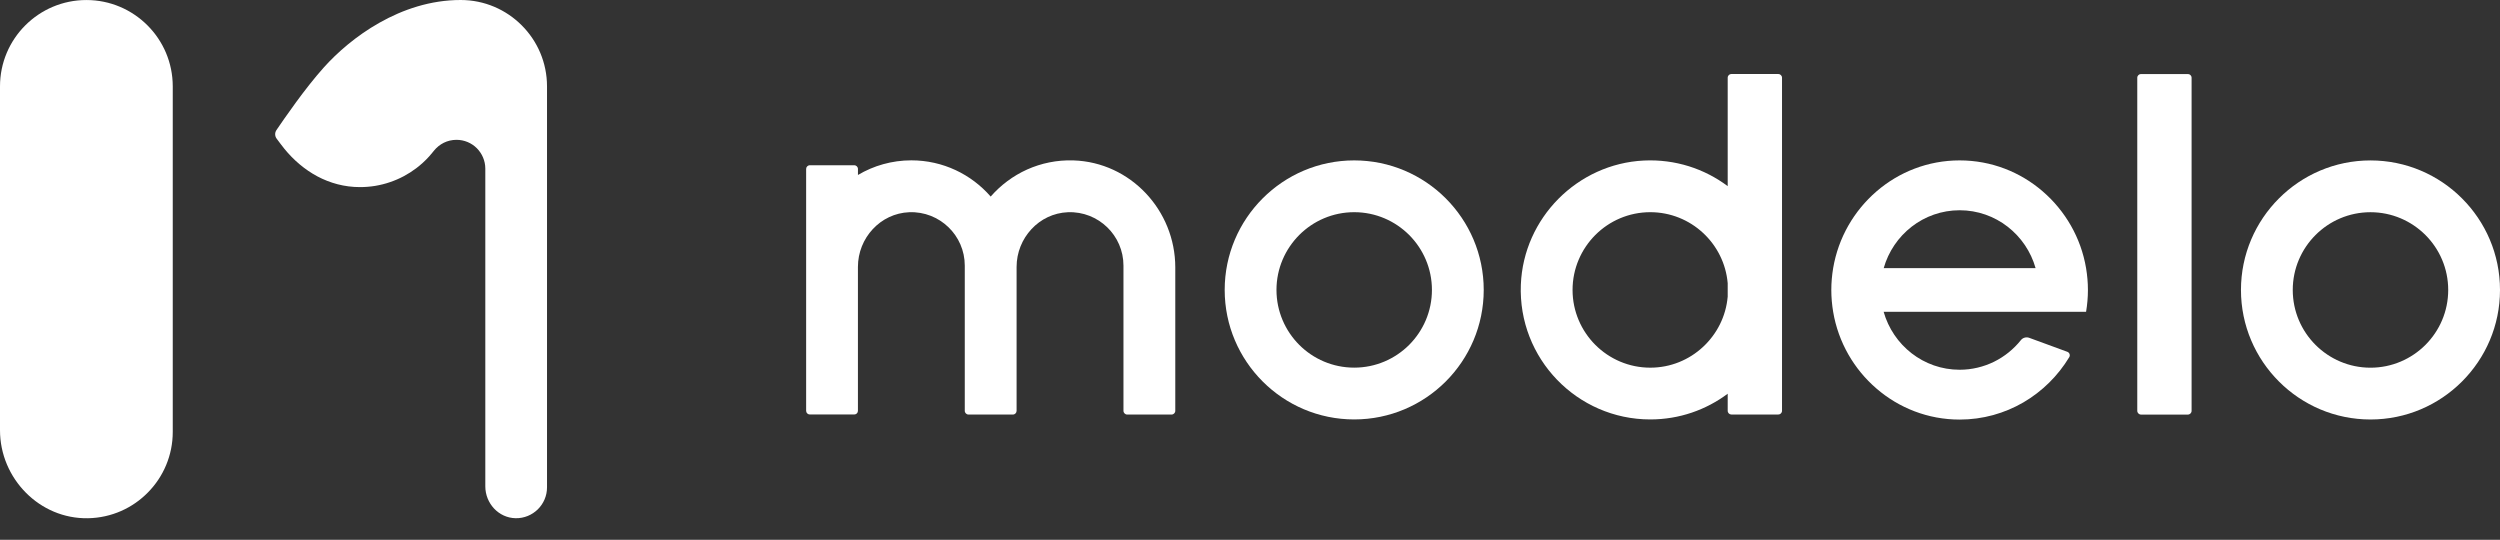
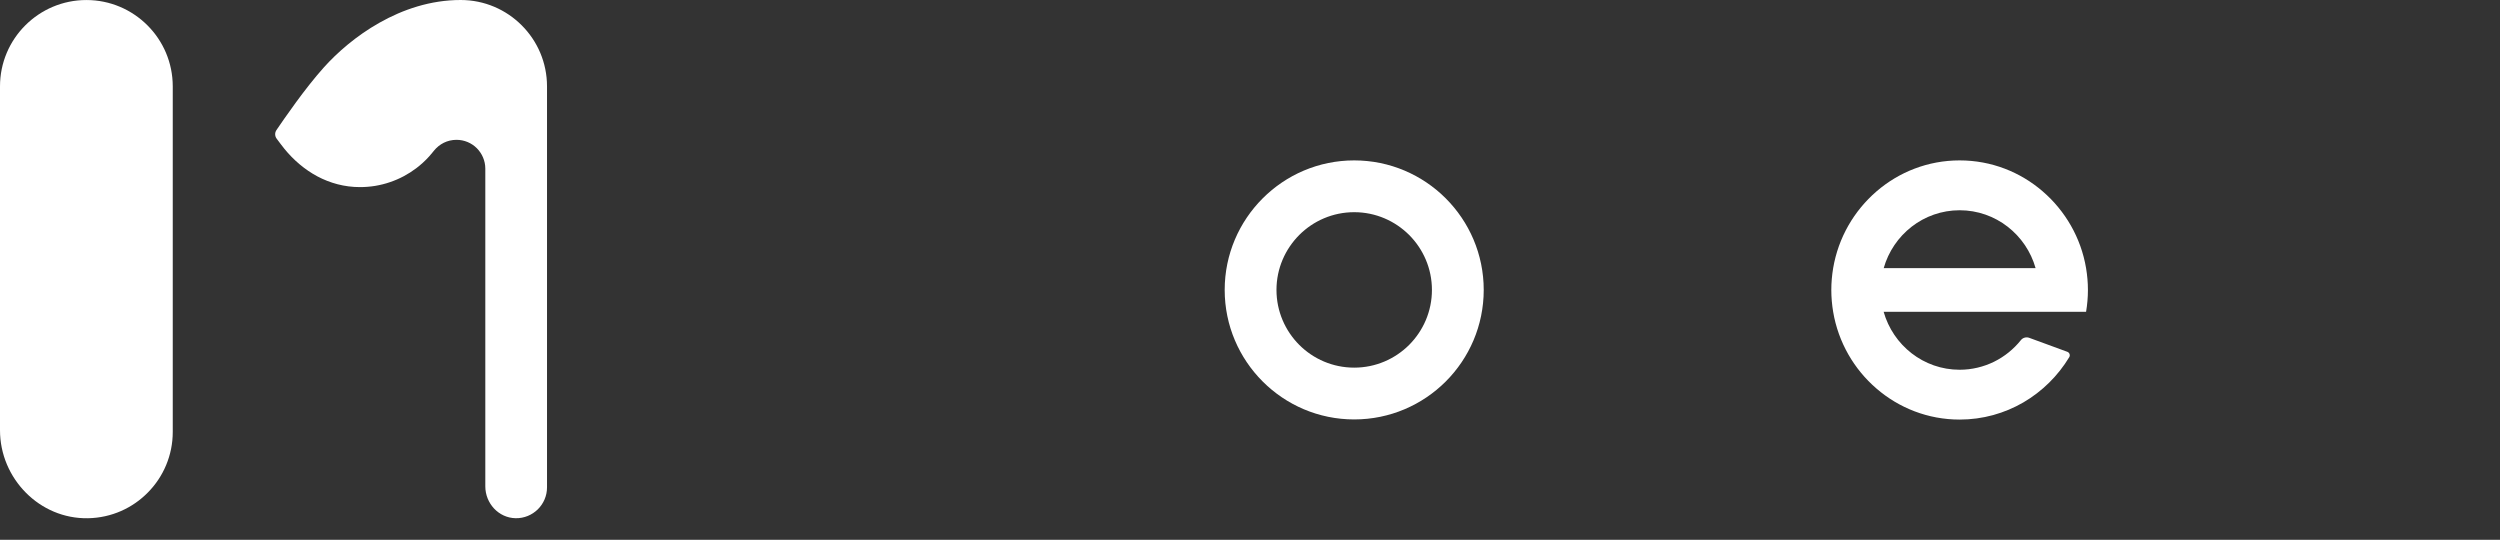
<svg xmlns="http://www.w3.org/2000/svg" width="88" height="19" viewBox="0 0 88 19" fill="#fff">
  <rect x="0" y="0" width="88" height="19" fill="#333333" stroke="none" />
  <path d="M6.081 3.042C6.081 2.203 5.741 1.442 5.19 0.892C4.64 0.342 3.881 0.001 3.041 0.001C2.201 0.001 1.441 0.342 0.891 0.892C0.34 1.442 0 2.202 0 3.042V15.142C0 15.995 0.349 16.777 0.911 17.343C1.473 17.91 2.248 18.258 3.1 18.242C3.926 18.226 4.671 17.882 5.209 17.332C5.749 16.784 6.081 16.032 6.081 15.203V3.042Z" />
  <path d="M17.083 5.937V17.12C17.083 17.419 17.2 17.696 17.392 17.901C17.584 18.105 17.85 18.235 18.149 18.241C18.453 18.247 18.729 18.126 18.93 17.93C19.13 17.733 19.255 17.459 19.255 17.156V3.041C19.255 2.201 18.915 1.441 18.364 0.891C17.814 0.34 17.055 0 16.215 0C15.153 0 14.182 0.334 13.359 0.799C12.536 1.262 11.862 1.857 11.396 2.377C11.066 2.745 10.715 3.197 10.415 3.607C10.114 4.017 9.864 4.384 9.73 4.58C9.7 4.626 9.684 4.679 9.686 4.732C9.688 4.785 9.704 4.837 9.738 4.881C9.781 4.939 9.83 5.005 9.879 5.069C9.927 5.133 9.975 5.194 10.012 5.24C10.332 5.632 10.724 5.969 11.171 6.208C11.62 6.446 12.124 6.586 12.669 6.586C12.849 6.586 13.029 6.572 13.207 6.543C13.384 6.513 13.559 6.47 13.73 6.411C13.895 6.355 14.057 6.285 14.211 6.203C14.365 6.121 14.513 6.027 14.652 5.922C14.734 5.86 14.813 5.794 14.889 5.724C14.966 5.654 15.039 5.581 15.107 5.505C15.131 5.479 15.172 5.43 15.208 5.386C15.244 5.343 15.274 5.306 15.274 5.306C15.368 5.189 15.486 5.093 15.62 5.026C15.755 4.959 15.908 4.922 16.069 4.922C16.348 4.922 16.602 5.035 16.785 5.218C16.969 5.404 17.083 5.658 17.083 5.937Z" />
  <path fill-rule="evenodd" clip-rule="evenodd" d="M66.053 6.737C66.841 6.057 67.863 5.646 68.979 5.646C70.095 5.646 71.117 6.056 71.904 6.737C72.693 7.417 73.249 8.364 73.43 9.439C73.451 9.565 73.467 9.691 73.478 9.819C73.489 9.947 73.495 10.077 73.495 10.208C73.495 10.339 73.489 10.468 73.478 10.596C73.467 10.724 73.451 10.851 73.43 10.976H72.54H71.651H68.978H66.304C66.471 11.563 66.821 12.073 67.289 12.436C67.758 12.799 68.343 13.015 68.978 13.015C69.413 13.015 69.827 12.912 70.193 12.732C70.559 12.551 70.881 12.29 71.136 11.972C71.171 11.928 71.217 11.899 71.269 11.885C71.32 11.871 71.376 11.872 71.428 11.891L72.099 12.137L72.769 12.383C72.808 12.398 72.836 12.427 72.848 12.462C72.86 12.497 72.859 12.537 72.838 12.572C72.441 13.229 71.885 13.778 71.224 14.164C70.562 14.549 69.795 14.769 68.979 14.769C67.863 14.769 66.841 14.358 66.053 13.678C65.264 13 64.708 12.051 64.527 10.976C64.506 10.85 64.49 10.724 64.479 10.596C64.468 10.468 64.462 10.338 64.462 10.208C64.462 10.076 64.468 9.947 64.479 9.819C64.49 9.691 64.506 9.564 64.527 9.439C64.709 8.364 65.264 7.417 66.053 6.737ZM67.291 7.979C66.823 8.342 66.473 8.852 66.306 9.439H68.98H71.653C71.487 8.852 71.136 8.342 70.668 7.979C70.2 7.616 69.614 7.401 68.98 7.401C68.345 7.401 67.76 7.616 67.291 7.979Z" />
  <path fill-rule="evenodd" clip-rule="evenodd" d="M44.446 6.983C45.271 6.157 46.411 5.646 47.668 5.646C48.925 5.646 50.065 6.157 50.891 6.983C51.716 7.809 52.227 8.949 52.227 10.205C52.227 11.462 51.716 12.602 50.891 13.428C50.065 14.254 48.925 14.764 47.668 14.764C46.411 14.764 45.271 14.254 44.446 13.428C43.62 12.602 43.109 11.462 43.109 10.205C43.109 8.949 43.62 7.809 44.446 6.983ZM45.734 12.14C46.23 12.635 46.913 12.941 47.668 12.941C48.422 12.941 49.106 12.635 49.602 12.14C50.097 11.643 50.404 10.96 50.404 10.205C50.404 9.451 50.097 8.767 49.602 8.271C49.106 7.776 48.423 7.469 47.668 7.469C46.913 7.469 46.229 7.776 45.734 8.271C45.239 8.768 44.932 9.451 44.932 10.205C44.932 10.96 45.239 11.644 45.734 12.14Z" />
-   <path fill-rule="evenodd" clip-rule="evenodd" d="M59.448 5.852C59.946 6.008 60.406 6.246 60.815 6.552V4.643V2.735C60.815 2.699 60.83 2.666 60.853 2.643C60.877 2.619 60.909 2.605 60.945 2.605H61.771H62.596C62.632 2.605 62.665 2.619 62.688 2.643C62.712 2.666 62.727 2.699 62.727 2.735V8.598V14.461C62.727 14.497 62.712 14.53 62.688 14.553C62.665 14.577 62.632 14.591 62.596 14.591H61.771H60.945C60.909 14.591 60.877 14.577 60.853 14.553C60.83 14.53 60.815 14.497 60.815 14.461V14.16V13.859C60.435 14.143 60.008 14.37 59.55 14.525C59.092 14.68 58.6 14.764 58.09 14.764C56.802 14.764 55.637 14.228 54.807 13.366C53.977 12.505 53.482 11.317 53.534 10.018C53.581 8.846 54.078 7.784 54.856 6.999C55.634 6.215 56.693 5.708 57.863 5.651C58.417 5.624 58.95 5.697 59.448 5.852ZM56.156 12.14C56.652 12.635 57.335 12.942 58.09 12.942C58.804 12.942 59.456 12.666 59.943 12.214C60.431 11.763 60.755 11.139 60.815 10.439V10.204V9.97C60.755 9.271 60.431 8.645 59.943 8.195C59.456 7.745 58.804 7.469 58.09 7.469C57.335 7.469 56.651 7.776 56.156 8.271C55.661 8.768 55.354 9.451 55.354 10.206C55.354 10.96 55.661 11.644 56.156 12.14Z" />
-   <path d="M30.199 14.461V9.396C30.199 8.887 30.396 8.415 30.721 8.066C31.046 7.716 31.498 7.49 32.007 7.47C32.542 7.45 33.03 7.655 33.385 7.997C33.74 8.34 33.96 8.819 33.96 9.35V14.461C33.96 14.497 33.975 14.53 33.998 14.553C34.022 14.577 34.055 14.592 34.091 14.592H34.872H35.654C35.69 14.592 35.723 14.577 35.746 14.553C35.77 14.53 35.784 14.497 35.784 14.461V9.396C35.784 8.887 35.982 8.415 36.307 8.066C36.631 7.716 37.084 7.49 37.593 7.47C38.127 7.45 38.616 7.655 38.971 7.997C39.326 8.34 39.546 8.819 39.546 9.35V14.461C39.546 14.497 39.561 14.53 39.584 14.553C39.608 14.577 39.64 14.592 39.676 14.592H40.458H41.24C41.276 14.592 41.308 14.577 41.332 14.553C41.355 14.53 41.37 14.497 41.37 14.461V9.415C41.37 8.408 40.976 7.483 40.33 6.8C39.684 6.117 38.788 5.678 37.783 5.646C37.202 5.628 36.65 5.745 36.156 5.966C35.662 6.188 35.224 6.516 34.872 6.919C34.532 6.529 34.113 6.21 33.639 5.989C33.165 5.768 32.637 5.644 32.08 5.644C31.738 5.644 31.405 5.691 31.089 5.779C30.774 5.866 30.475 5.996 30.2 6.159V6.053V5.947C30.2 5.911 30.185 5.879 30.162 5.855C30.138 5.832 30.105 5.817 30.07 5.817H29.288H28.506C28.47 5.817 28.438 5.832 28.414 5.855C28.39 5.879 28.376 5.911 28.376 5.947V14.46C28.376 14.496 28.39 14.529 28.414 14.552C28.438 14.576 28.47 14.59 28.506 14.59H29.288H30.07C30.105 14.59 30.138 14.576 30.162 14.552C30.185 14.53 30.199 14.497 30.199 14.461Z" />
-   <path fill-rule="evenodd" clip-rule="evenodd" d="M80.219 6.984C81.044 6.158 82.184 5.647 83.441 5.647C84.698 5.647 85.838 6.158 86.663 6.984C87.489 7.81 88 8.95 88 10.207C88 11.463 87.489 12.603 86.663 13.429C85.838 14.255 84.698 14.766 83.441 14.766C82.184 14.766 81.044 14.255 80.219 13.429C79.393 12.603 78.882 11.463 78.882 10.207C78.882 8.95 79.393 7.81 80.219 6.984ZM81.507 12.141C82.003 12.636 82.686 12.943 83.441 12.943C84.195 12.943 84.879 12.636 85.375 12.141C85.871 11.644 86.177 10.961 86.177 10.207C86.177 9.452 85.871 8.768 85.375 8.272C84.879 7.777 84.196 7.47 83.441 7.47C82.686 7.47 82.002 7.777 81.507 8.272C81.011 8.769 80.705 9.452 80.705 10.207C80.705 10.961 81.011 11.645 81.507 12.141Z" />
-   <path d="M75.363 14.593H76.188H77.014C77.05 14.593 77.082 14.578 77.106 14.554C77.129 14.531 77.144 14.498 77.144 14.462V2.736C77.144 2.7 77.129 2.667 77.106 2.644C77.082 2.62 77.05 2.606 77.014 2.606H76.188H75.363C75.327 2.606 75.294 2.62 75.271 2.644C75.247 2.667 75.232 2.7 75.232 2.736V14.462C75.232 14.498 75.247 14.531 75.271 14.554C75.294 14.578 75.327 14.593 75.363 14.593Z" />
</svg>